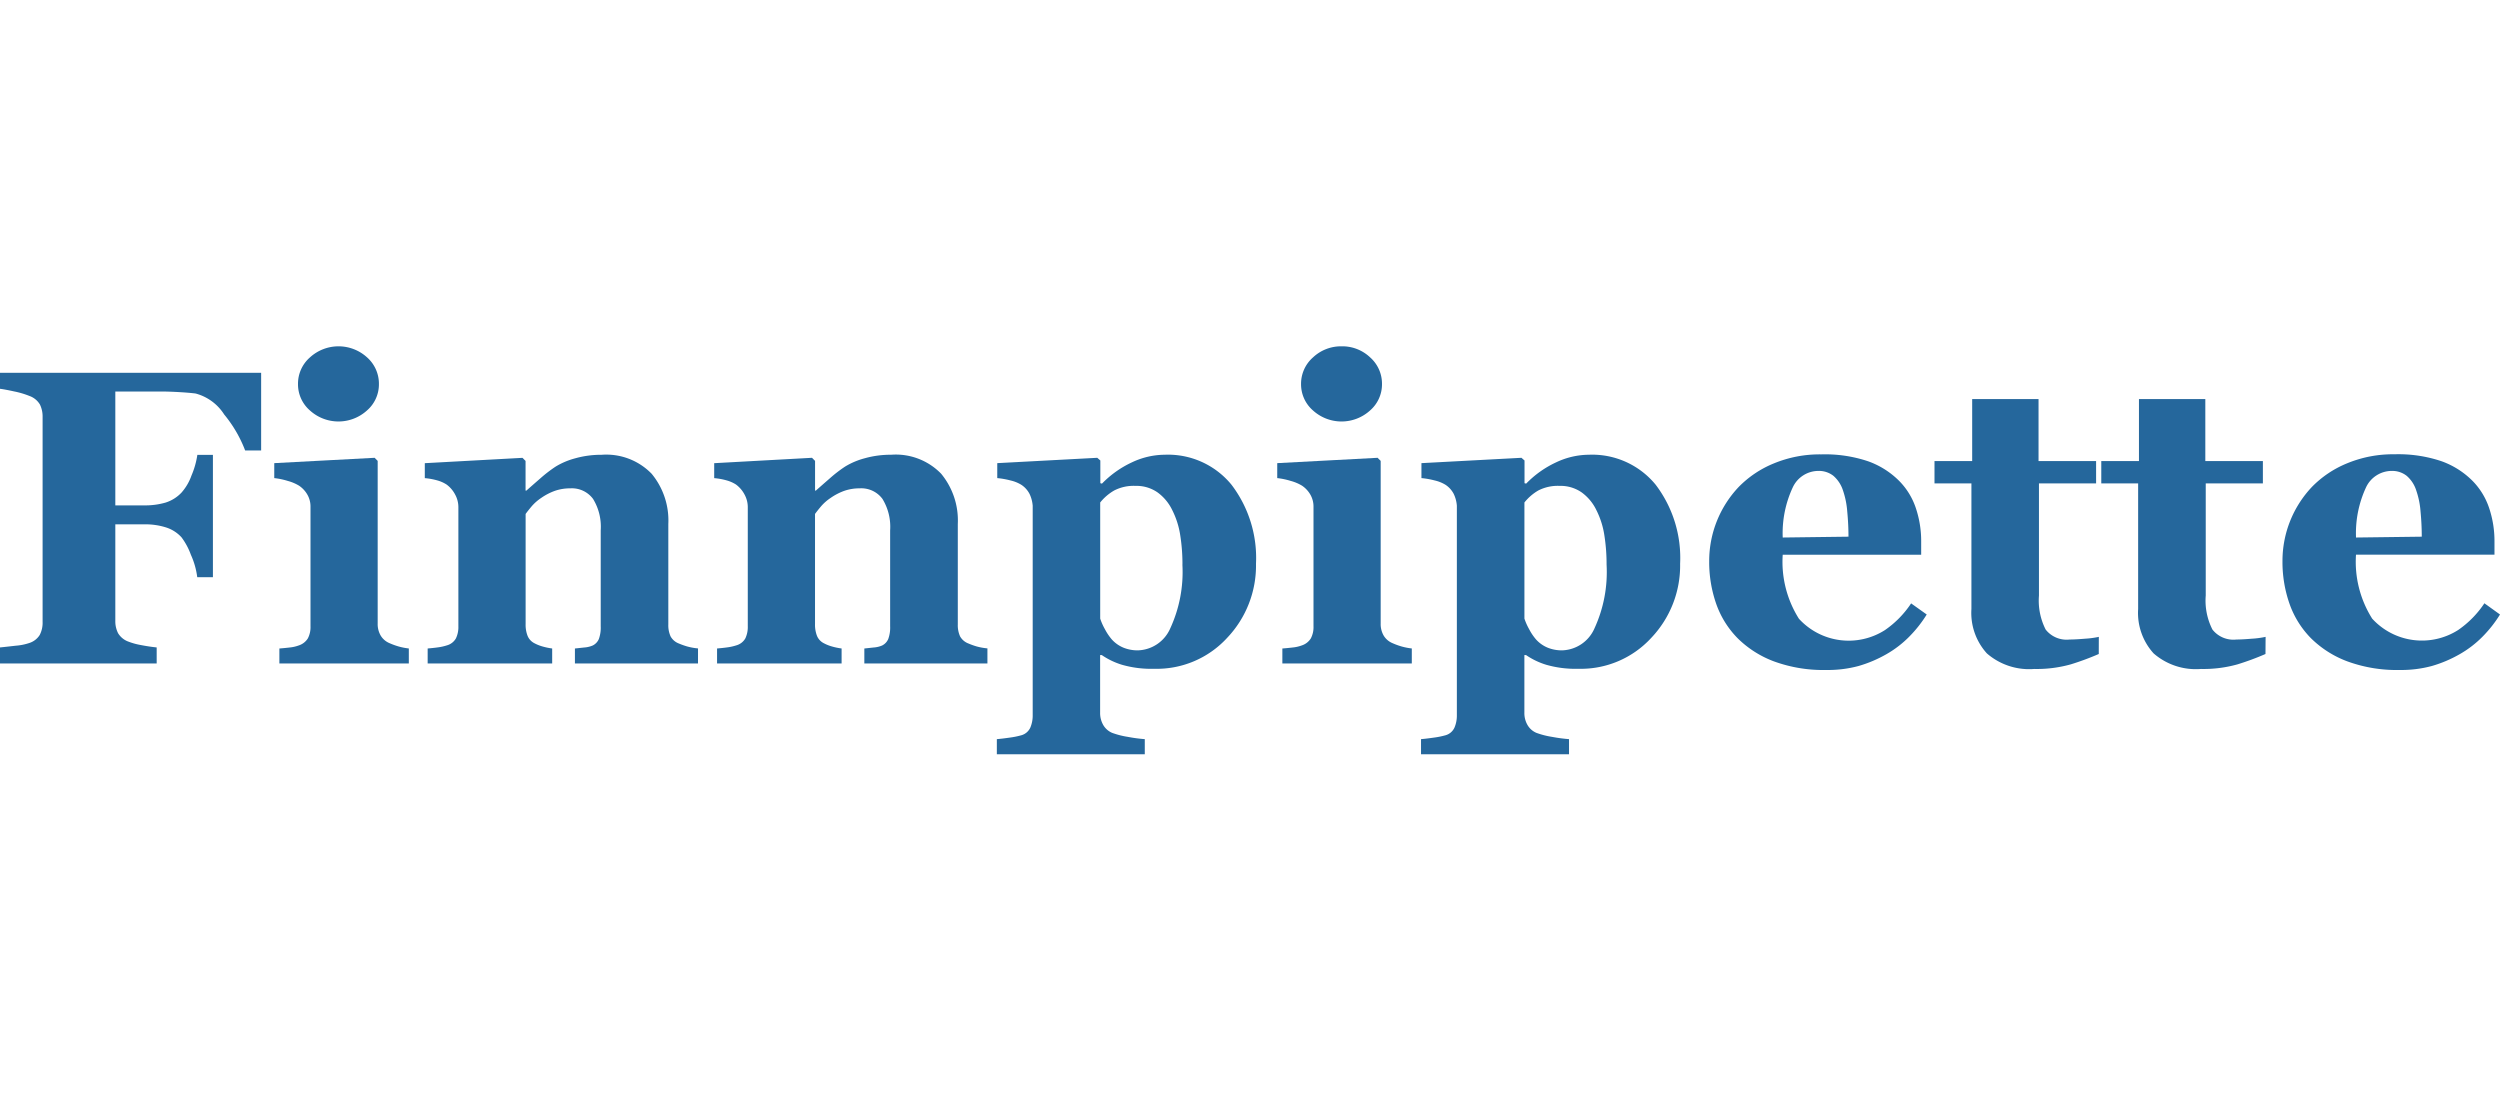
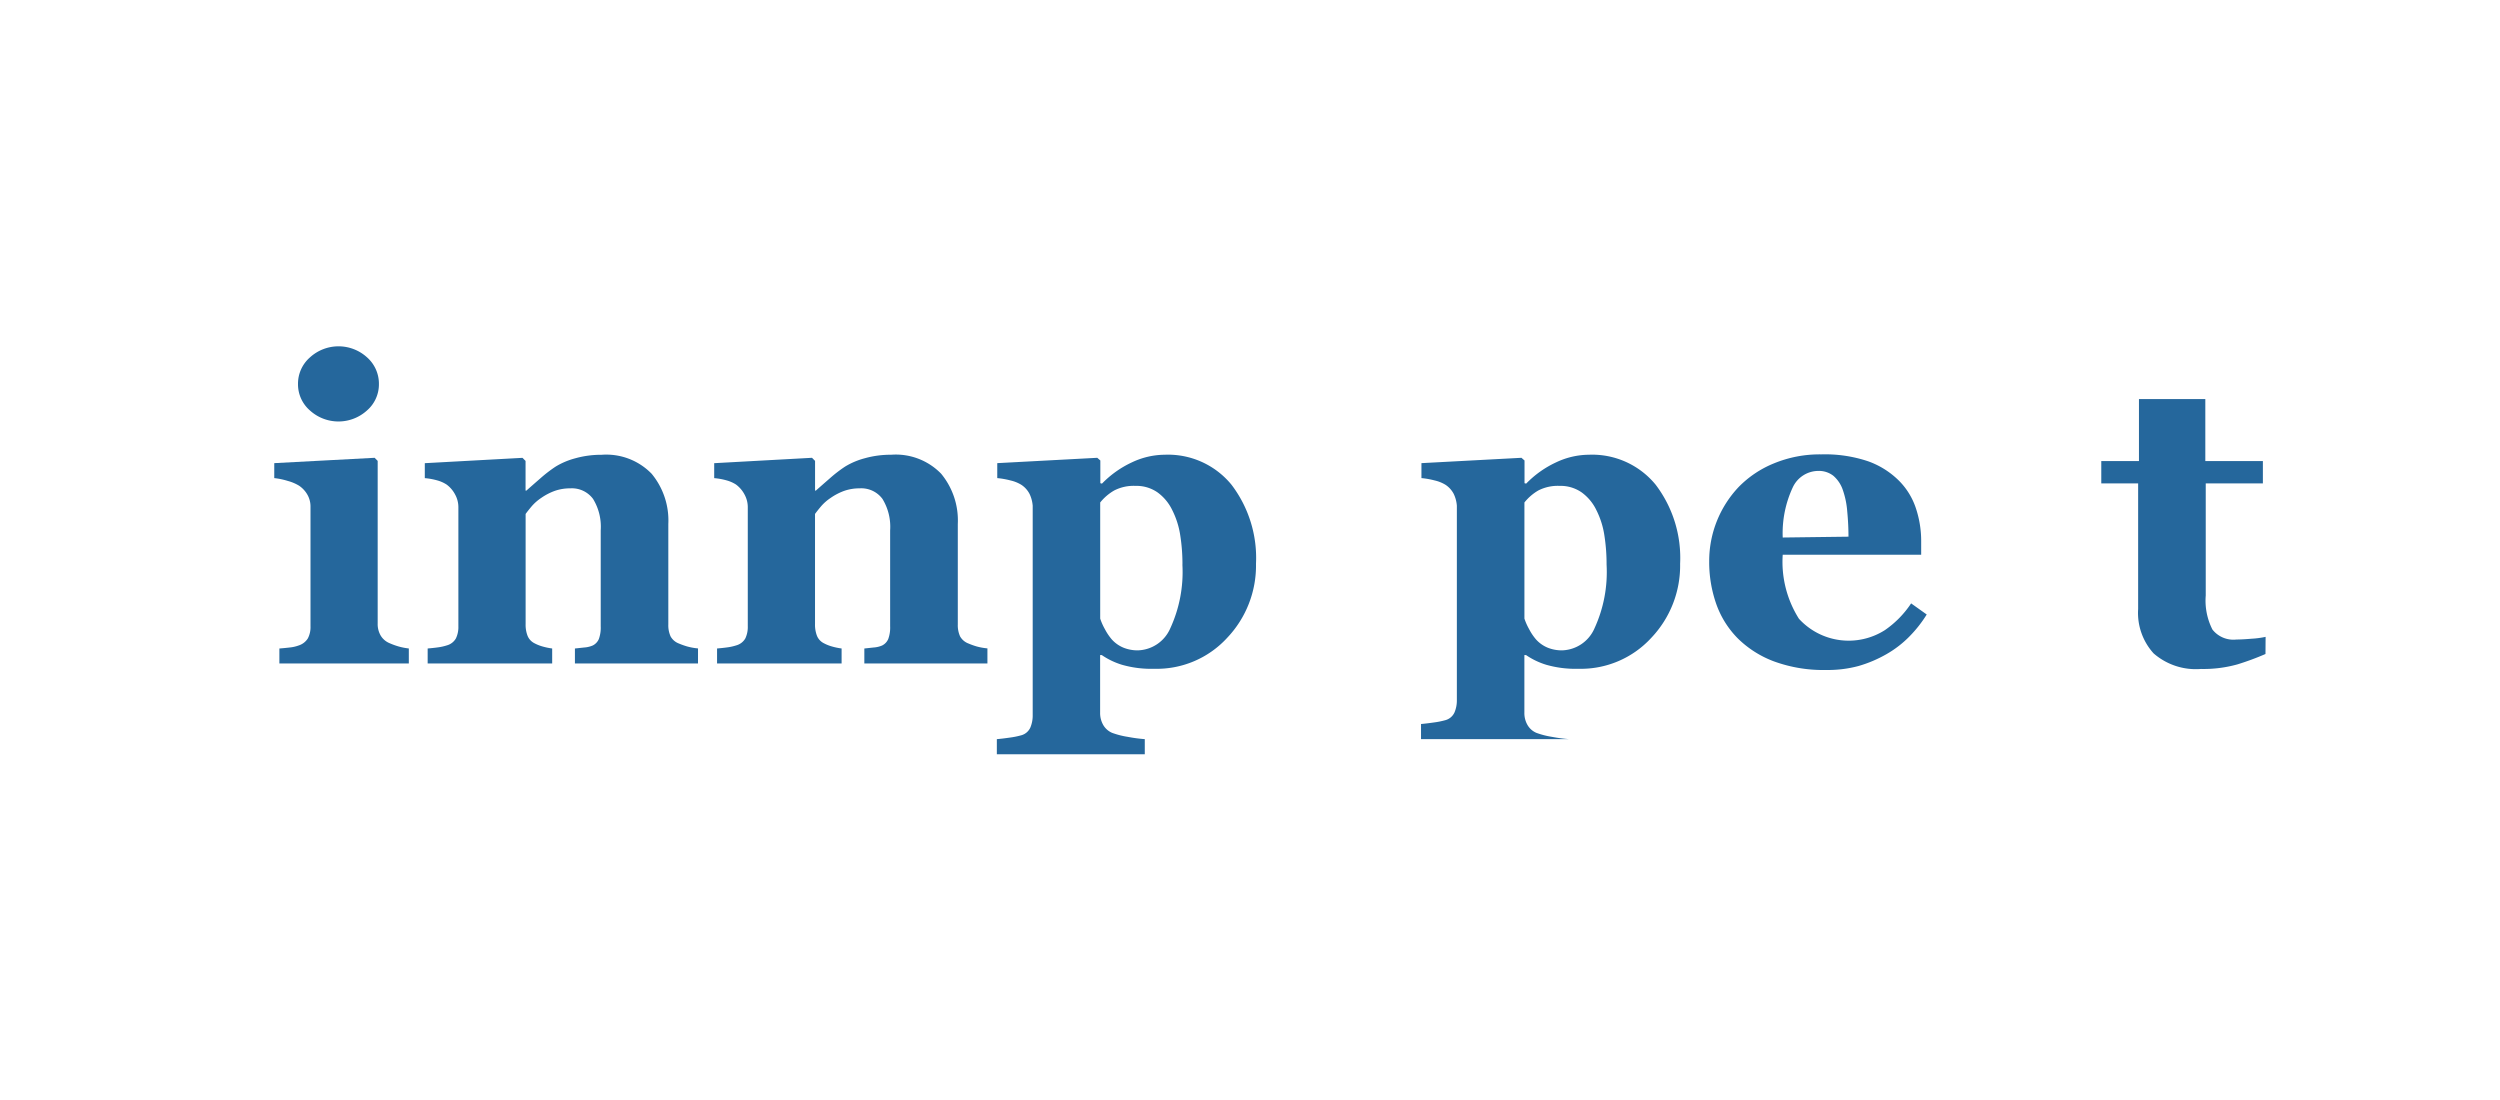
<svg xmlns="http://www.w3.org/2000/svg" id="Vrstva_1" data-name="Vrstva 1" viewBox="0 0 125 55">
  <defs>
    <style>.cls-1{fill:#25679c;}</style>
  </defs>
  <title>Loga-znacek</title>
-   <path class="cls-1" d="M13.057,22.522h-.8a6.427,6.427,0,0,0-1.049-1.8,2.436,2.436,0,0,0-1.426-1.046c-.205-.027-.477-.05-.818-.07s-.655-.031-.941-.031H5.766v5.694H7.21a3.659,3.659,0,0,0,1.065-.139,1.86,1.86,0,0,0,.8-.5,2.592,2.592,0,0,0,.5-.856,4.139,4.139,0,0,0,.292-1.029h.779v6.114H9.862a3.886,3.886,0,0,0-.318-1.121,3.366,3.366,0,0,0-.471-.875,1.773,1.773,0,0,0-.758-.487,3.4,3.4,0,0,0-1.1-.159H5.766v4.813a1.332,1.332,0,0,0,.138.63,1,1,0,0,0,.527.425,3.369,3.369,0,0,0,.62.169c.263.051.524.091.783.118v.8H0v-.8c.2-.02.461-.05.789-.087a2.749,2.749,0,0,0,.685-.138.95.95,0,0,0,.513-.4,1.327,1.327,0,0,0,.143-.655V20.843A1.374,1.374,0,0,0,2,20.233a.99.99,0,0,0-.528-.435,4.223,4.223,0,0,0-.757-.225Q.246,19.47,0,19.44v-.8H13.057Z" />
  <path class="cls-1" d="M20.441,33.173H13.969v-.748q.266-.021.522-.051a1.781,1.781,0,0,0,.44-.1.842.842,0,0,0,.461-.353,1.206,1.206,0,0,0,.133-.609V25.348a1.185,1.185,0,0,0-.164-.629,1.346,1.346,0,0,0-.409-.435,2.171,2.171,0,0,0-.558-.236,3.632,3.632,0,0,0-.681-.143v-.748l5.017-.267.154.154v8.132a1.141,1.141,0,0,0,.154.609.931.931,0,0,0,.44.374,3.58,3.58,0,0,0,.451.164,3.115,3.115,0,0,0,.512.1ZM18.946,19.2a1.73,1.73,0,0,1-.6,1.326,2.122,2.122,0,0,1-2.846,0,1.73,1.73,0,0,1-.6-1.326,1.748,1.748,0,0,1,.6-1.332,2.118,2.118,0,0,1,2.852,0A1.76,1.76,0,0,1,18.946,19.2Z" />
  <path class="cls-1" d="M34.9,33.173H28.746v-.748l.471-.051a1.28,1.28,0,0,0,.42-.1.641.641,0,0,0,.307-.328,1.671,1.671,0,0,0,.092-.634V26.516a2.662,2.662,0,0,0-.384-1.572,1.318,1.318,0,0,0-1.135-.527,2.342,2.342,0,0,0-.765.122,2.924,2.924,0,0,0-.694.359,2.372,2.372,0,0,0-.477.42c-.12.143-.221.27-.3.379v5.5a1.527,1.527,0,0,0,.1.6.717.717,0,0,0,.337.363,1.994,1.994,0,0,0,.41.164,3.232,3.232,0,0,0,.481.1v.748H21.383v-.748c.171-.014.343-.032.517-.056a2.514,2.514,0,0,0,.446-.1.749.749,0,0,0,.45-.348,1.324,1.324,0,0,0,.123-.614V25.348a1.317,1.317,0,0,0-.164-.624,1.458,1.458,0,0,0-.43-.5,1.7,1.7,0,0,0-.466-.205,3.3,3.3,0,0,0-.619-.112v-.748l4.885-.267.153.154v1.485h.041q.287-.255.7-.614a6.807,6.807,0,0,1,.758-.584,3.715,3.715,0,0,1,.993-.42,4.8,4.8,0,0,1,1.311-.174,3.16,3.16,0,0,1,2.5.948,3.66,3.66,0,0,1,.835,2.514v5.018a1.35,1.35,0,0,0,.113.6.79.79,0,0,0,.419.358,3.583,3.583,0,0,0,.405.144,2.976,2.976,0,0,0,.548.1Z" />
  <path class="cls-1" d="M49.371,33.173H43.217v-.748l.471-.051a1.266,1.266,0,0,0,.419-.1.641.641,0,0,0,.307-.328,1.667,1.667,0,0,0,.093-.634V26.516a2.661,2.661,0,0,0-.385-1.572,1.315,1.315,0,0,0-1.135-.527,2.342,2.342,0,0,0-.765.122,2.9,2.9,0,0,0-.693.359,2.352,2.352,0,0,0-.478.42c-.12.143-.221.27-.3.379v5.5a1.545,1.545,0,0,0,.1.6.715.715,0,0,0,.338.363,1.994,1.994,0,0,0,.41.164,3.206,3.206,0,0,0,.481.1v.748H35.853v-.748c.171-.014.343-.032.518-.056a2.5,2.5,0,0,0,.445-.1.751.751,0,0,0,.451-.348,1.338,1.338,0,0,0,.122-.614V25.348a1.315,1.315,0,0,0-.163-.624,1.479,1.479,0,0,0-.43-.5,1.72,1.72,0,0,0-.467-.205,3.282,3.282,0,0,0-.619-.112v-.748L40.6,22.89l.153.154v1.485h.041q.288-.255.7-.614a6.716,6.716,0,0,1,.758-.584,3.687,3.687,0,0,1,.993-.42,4.79,4.79,0,0,1,1.311-.174,3.162,3.162,0,0,1,2.5.948,3.664,3.664,0,0,1,.834,2.514v5.018a1.364,1.364,0,0,0,.113.6.8.8,0,0,0,.42.358,3.559,3.559,0,0,0,.4.144,2.992,2.992,0,0,0,.548.1Z" />
  <path class="cls-1" d="M62.8,28.185a5.244,5.244,0,0,1-1.442,3.707A4.779,4.779,0,0,1,57.7,33.439a5.277,5.277,0,0,1-1.6-.2,3.683,3.683,0,0,1-1.012-.486h-.082V35.63a1.2,1.2,0,0,0,.159.625.937.937,0,0,0,.445.389,4.125,4.125,0,0,0,.784.2,7.528,7.528,0,0,0,.845.113v.757H49.842v-.757q.257-.021.646-.077a4.035,4.035,0,0,0,.583-.118.7.7,0,0,0,.446-.384,1.553,1.553,0,0,0,.118-.619V25.287a1.674,1.674,0,0,0-.159-.594,1.218,1.218,0,0,0-.405-.45,1.8,1.8,0,0,0-.543-.22,4.1,4.1,0,0,0-.665-.118v-.748l5-.267.154.134V24.16l.082.021a5.058,5.058,0,0,1,1.5-1.065,3.873,3.873,0,0,1,1.631-.379,4.1,4.1,0,0,1,3.345,1.5A6.041,6.041,0,0,1,62.8,28.185Zm-3.677.041a9.262,9.262,0,0,0-.112-1.469,4.162,4.162,0,0,0-.4-1.255,2.354,2.354,0,0,0-.731-.88,1.84,1.84,0,0,0-1.108-.328,2.118,2.118,0,0,0-1.062.23,2.481,2.481,0,0,0-.7.6V30.93a2.938,2.938,0,0,0,.235.528,2.707,2.707,0,0,0,.347.516,1.611,1.611,0,0,0,.582.41,1.877,1.877,0,0,0,.715.134,1.824,1.824,0,0,0,1.62-1.091A6.727,6.727,0,0,0,59.12,28.226Z" />
-   <path class="cls-1" d="M70.59,33.173H64.118v-.748q.267-.021.522-.051a1.79,1.79,0,0,0,.441-.1.839.839,0,0,0,.46-.353,1.206,1.206,0,0,0,.134-.609V25.348a1.194,1.194,0,0,0-.164-.629,1.359,1.359,0,0,0-.41-.435,2.171,2.171,0,0,0-.558-.236,3.6,3.6,0,0,0-.681-.143v-.748l5.018-.267.154.154v8.132a1.15,1.15,0,0,0,.153.609.933.933,0,0,0,.441.374,3.507,3.507,0,0,0,.45.164,3.136,3.136,0,0,0,.512.1ZM69.1,19.2a1.732,1.732,0,0,1-.6,1.326,2.123,2.123,0,0,1-2.847,0,1.732,1.732,0,0,1-.6-1.326,1.751,1.751,0,0,1,.6-1.332,2.038,2.038,0,0,1,1.429-.552,2.017,2.017,0,0,1,1.423.552A1.756,1.756,0,0,1,69.1,19.2Z" />
-   <path class="cls-1" d="M84.006,28.185a5.244,5.244,0,0,1-1.442,3.707,4.779,4.779,0,0,1-3.651,1.547,5.277,5.277,0,0,1-1.6-.2,3.669,3.669,0,0,1-1.012-.486h-.082V35.63a1.186,1.186,0,0,0,.159.625.933.933,0,0,0,.445.389,4.09,4.09,0,0,0,.783.2,7.588,7.588,0,0,0,.845.113v.757h-7.4v-.757q.256-.021.645-.077a4.025,4.025,0,0,0,.584-.118.7.7,0,0,0,.445-.384,1.536,1.536,0,0,0,.118-.619V25.287a1.653,1.653,0,0,0-.158-.594,1.227,1.227,0,0,0-.405-.45,1.8,1.8,0,0,0-.543-.22,4.1,4.1,0,0,0-.665-.118v-.748l5-.267.154.134V24.16l.082.021a5.045,5.045,0,0,1,1.5-1.065,3.873,3.873,0,0,1,1.631-.379,4.1,4.1,0,0,1,3.345,1.5A6.047,6.047,0,0,1,84.006,28.185Zm-3.677.041a9.262,9.262,0,0,0-.112-1.469,4.162,4.162,0,0,0-.4-1.255,2.354,2.354,0,0,0-.731-.88,1.842,1.842,0,0,0-1.108-.328,2.125,2.125,0,0,0-1.063.23,2.477,2.477,0,0,0-.694.6V30.93a3.012,3.012,0,0,0,.235.528,2.661,2.661,0,0,0,.347.516,1.611,1.611,0,0,0,.582.41,1.873,1.873,0,0,0,.715.134,1.825,1.825,0,0,0,1.62-1.091A6.739,6.739,0,0,0,80.329,28.226Z" />
+   <path class="cls-1" d="M84.006,28.185a5.244,5.244,0,0,1-1.442,3.707,4.779,4.779,0,0,1-3.651,1.547,5.277,5.277,0,0,1-1.6-.2,3.669,3.669,0,0,1-1.012-.486h-.082V35.63a1.186,1.186,0,0,0,.159.625.933.933,0,0,0,.445.389,4.09,4.09,0,0,0,.783.2,7.588,7.588,0,0,0,.845.113h-7.4v-.757q.256-.021.645-.077a4.025,4.025,0,0,0,.584-.118.7.7,0,0,0,.445-.384,1.536,1.536,0,0,0,.118-.619V25.287a1.653,1.653,0,0,0-.158-.594,1.227,1.227,0,0,0-.405-.45,1.8,1.8,0,0,0-.543-.22,4.1,4.1,0,0,0-.665-.118v-.748l5-.267.154.134V24.16l.082.021a5.045,5.045,0,0,1,1.5-1.065,3.873,3.873,0,0,1,1.631-.379,4.1,4.1,0,0,1,3.345,1.5A6.047,6.047,0,0,1,84.006,28.185Zm-3.677.041a9.262,9.262,0,0,0-.112-1.469,4.162,4.162,0,0,0-.4-1.255,2.354,2.354,0,0,0-.731-.88,1.842,1.842,0,0,0-1.108-.328,2.125,2.125,0,0,0-1.063.23,2.477,2.477,0,0,0-.694.6V30.93a3.012,3.012,0,0,0,.235.528,2.661,2.661,0,0,0,.347.516,1.611,1.611,0,0,0,.582.41,1.873,1.873,0,0,0,.715.134,1.825,1.825,0,0,0,1.62-1.091A6.739,6.739,0,0,0,80.329,28.226Z" />
  <path class="cls-1" d="M96.336,30.725a6.247,6.247,0,0,1-.866,1.1,5.264,5.264,0,0,1-1.152.886,6.329,6.329,0,0,1-1.387.588,5.875,5.875,0,0,1-1.613.2A7.177,7.177,0,0,1,88.7,33.07a5.134,5.134,0,0,1-1.817-1.157A4.641,4.641,0,0,1,85.813,30.2a6.334,6.334,0,0,1-.353-2.145,5.382,5.382,0,0,1,1.475-3.707,5.2,5.2,0,0,1,1.756-1.177,6,6,0,0,1,2.371-.452,6.752,6.752,0,0,1,2.355.349,4.172,4.172,0,0,1,1.526.962,3.5,3.5,0,0,1,.85,1.378,5.183,5.183,0,0,1,.266,1.664v.665H89.136a5.326,5.326,0,0,0,.81,3.2,3.37,3.37,0,0,0,4.3.568,4.918,4.918,0,0,0,1.31-1.336Zm-3.912-3.891q0-.615-.062-1.26a4.211,4.211,0,0,0-.214-1.055,1.624,1.624,0,0,0-.477-.727,1.169,1.169,0,0,0-.763-.246,1.419,1.419,0,0,0-1.259.8,5.425,5.425,0,0,0-.513,2.53Z" />
-   <path class="cls-1" d="M104.938,32.7a13.356,13.356,0,0,1-1.4.518,6.273,6.273,0,0,1-1.823.23,3.22,3.22,0,0,1-2.371-.778,3.012,3.012,0,0,1-.773-2.219V24.171H96.725V23.054h1.884v-3.1h3.318v3.1h2.878v1.117h-2.857v5.605a3.194,3.194,0,0,0,.334,1.7,1.331,1.331,0,0,0,1.2.5c.185,0,.442-.013.77-.041a4.5,4.5,0,0,0,.689-.092Z" />
  <path class="cls-1" d="M113.274,32.7a13.356,13.356,0,0,1-1.4.518,6.275,6.275,0,0,1-1.822.23,3.216,3.216,0,0,1-2.371-.778,3.008,3.008,0,0,1-.774-2.219V24.171h-1.843V23.054h1.884v-3.1h3.318v3.1h2.878v1.117h-2.857v5.605a3.194,3.194,0,0,0,.334,1.7,1.332,1.332,0,0,0,1.2.5c.185,0,.442-.013.771-.041a4.5,4.5,0,0,0,.688-.092Z" />
-   <path class="cls-1" d="M125,30.725a6.24,6.24,0,0,1-.865,1.1,5.27,5.27,0,0,1-1.153.886,6.309,6.309,0,0,1-1.387.588,5.875,5.875,0,0,1-1.613.2,7.168,7.168,0,0,1-2.616-.431,5.138,5.138,0,0,1-1.818-1.157,4.626,4.626,0,0,1-1.07-1.716,6.309,6.309,0,0,1-.354-2.145,5.382,5.382,0,0,1,1.475-3.707,5.2,5.2,0,0,1,1.756-1.177,6,6,0,0,1,2.371-.452,6.748,6.748,0,0,1,2.355.349,4.185,4.185,0,0,1,1.527.962,3.516,3.516,0,0,1,.849,1.378,5.184,5.184,0,0,1,.267,1.664v.665H117.8a5.326,5.326,0,0,0,.809,3.2,3.37,3.37,0,0,0,4.3.568,4.936,4.936,0,0,0,1.311-1.336Zm-3.912-3.891q0-.615-.061-1.26a4.159,4.159,0,0,0-.216-1.055,1.607,1.607,0,0,0-.476-.727,1.166,1.166,0,0,0-.762-.246,1.423,1.423,0,0,0-1.261.8,5.429,5.429,0,0,0-.511,2.53Z" />
</svg>